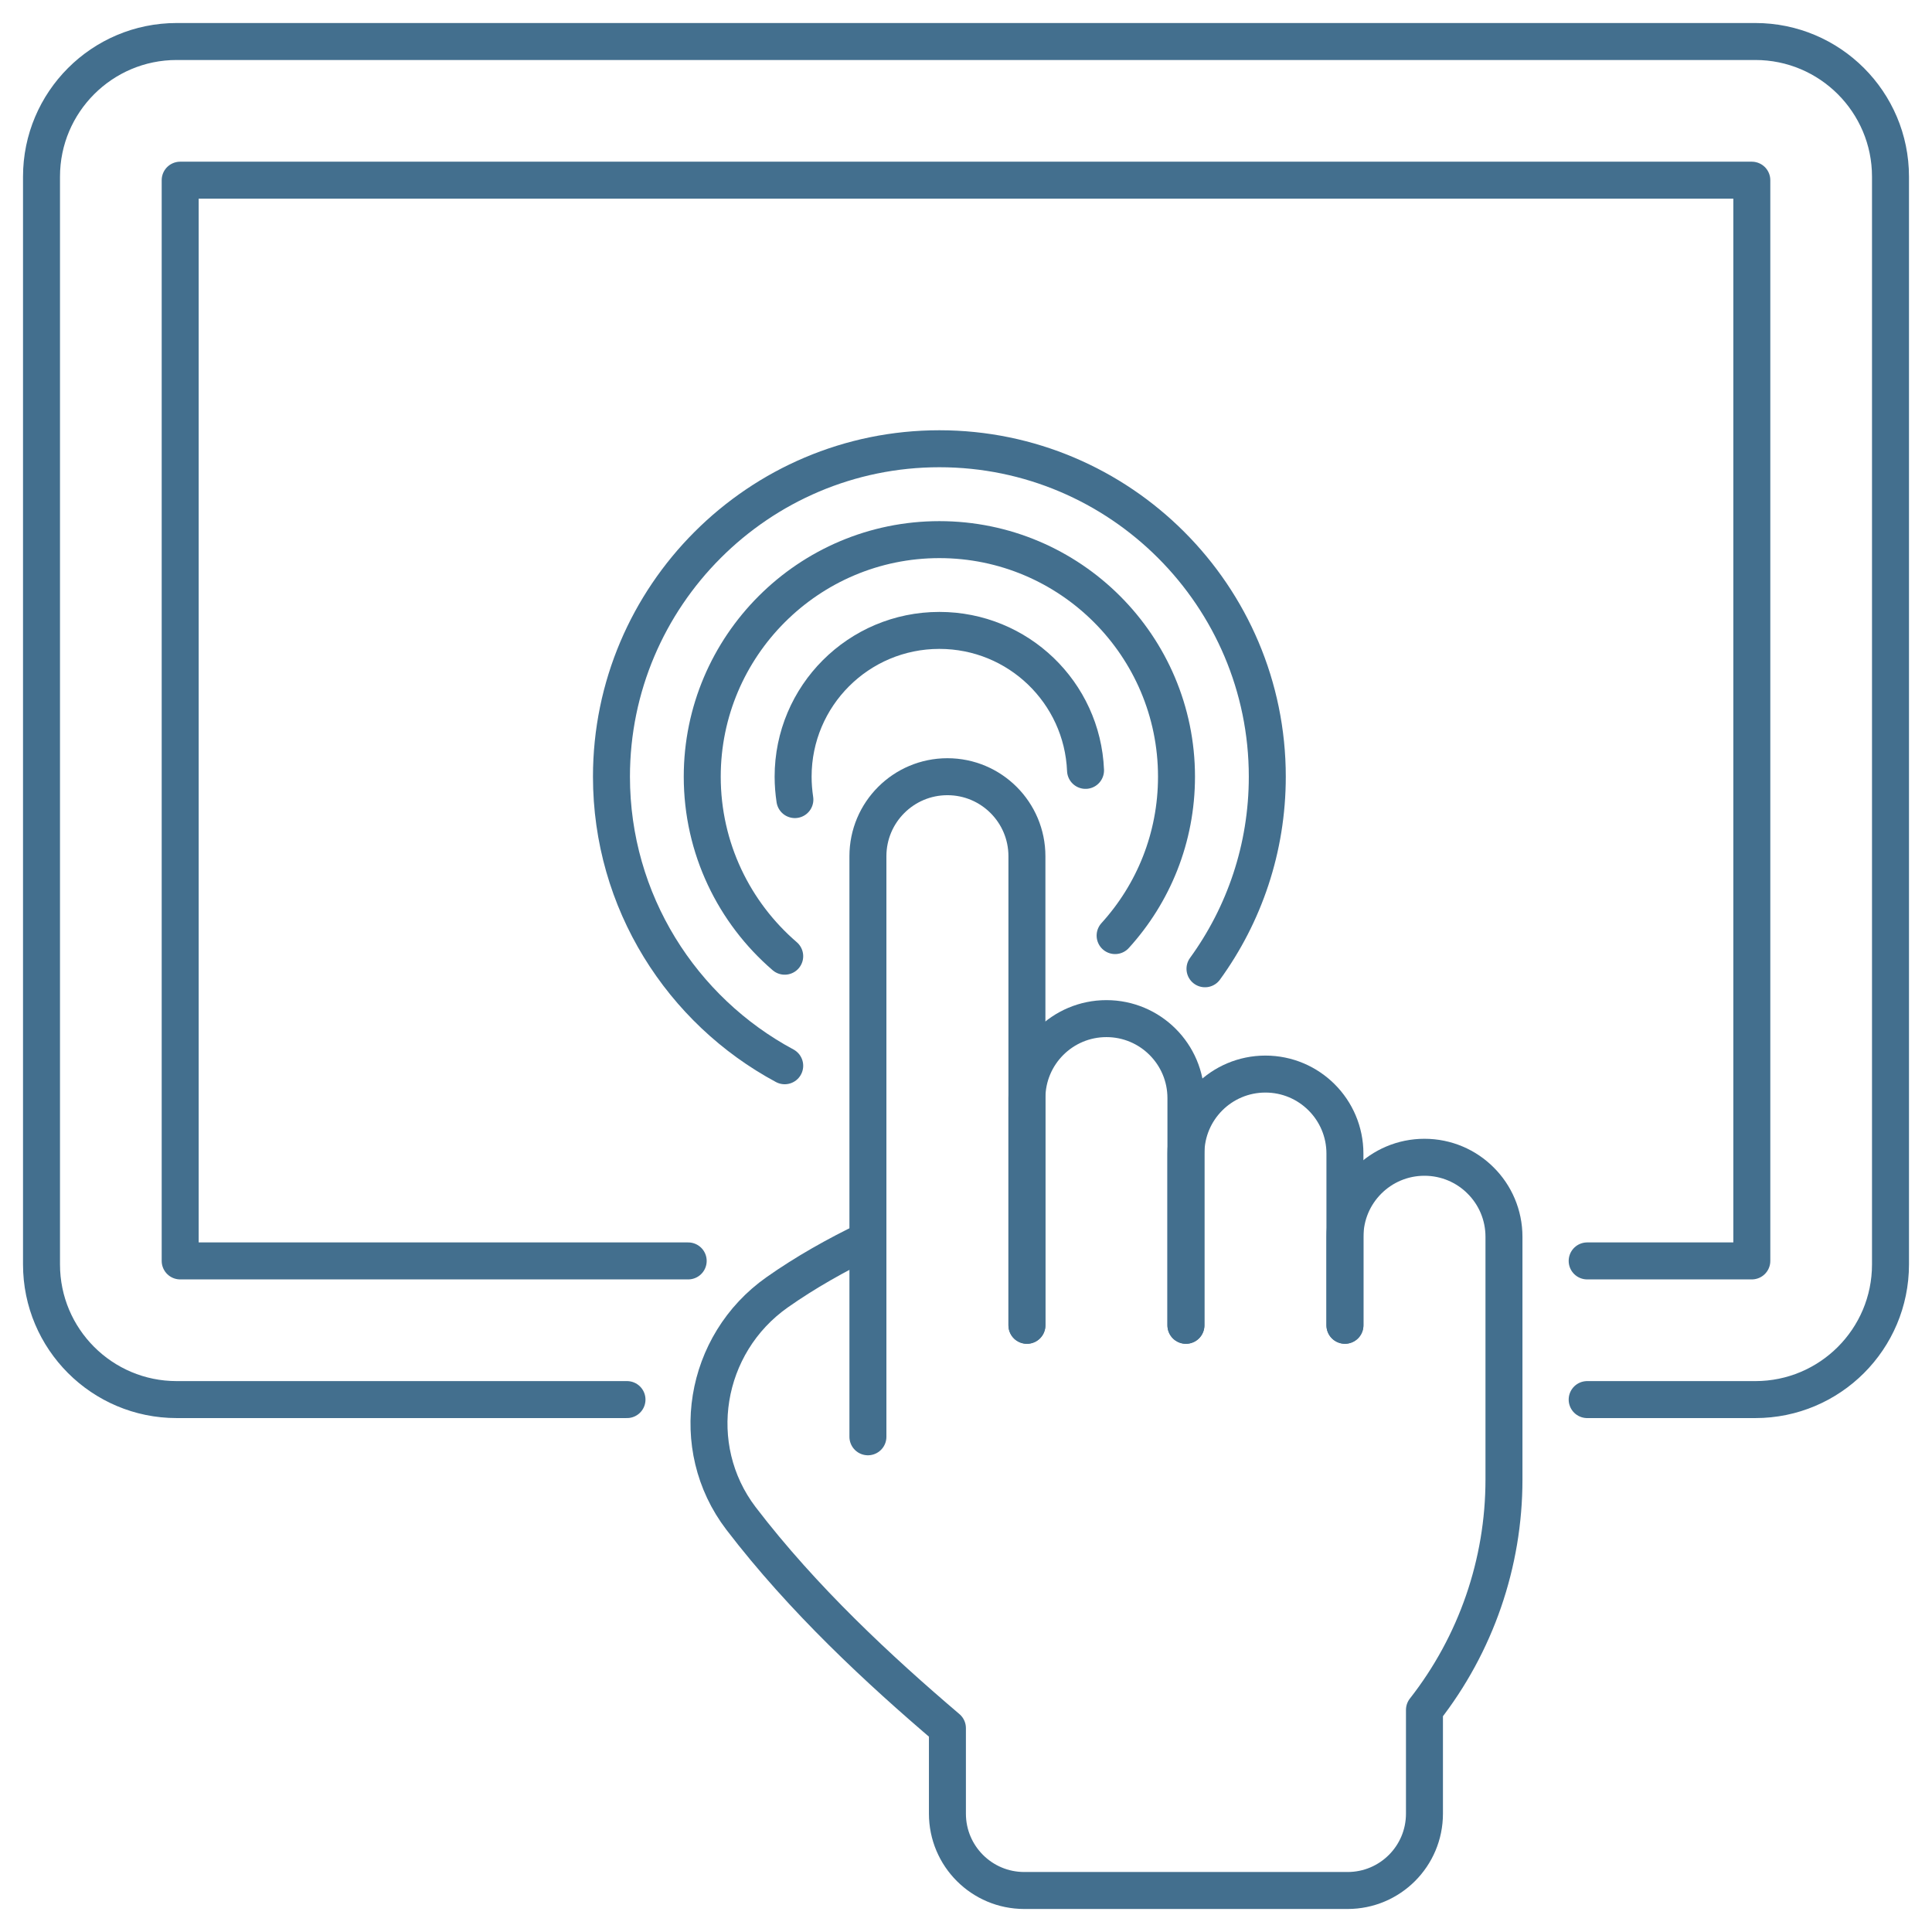
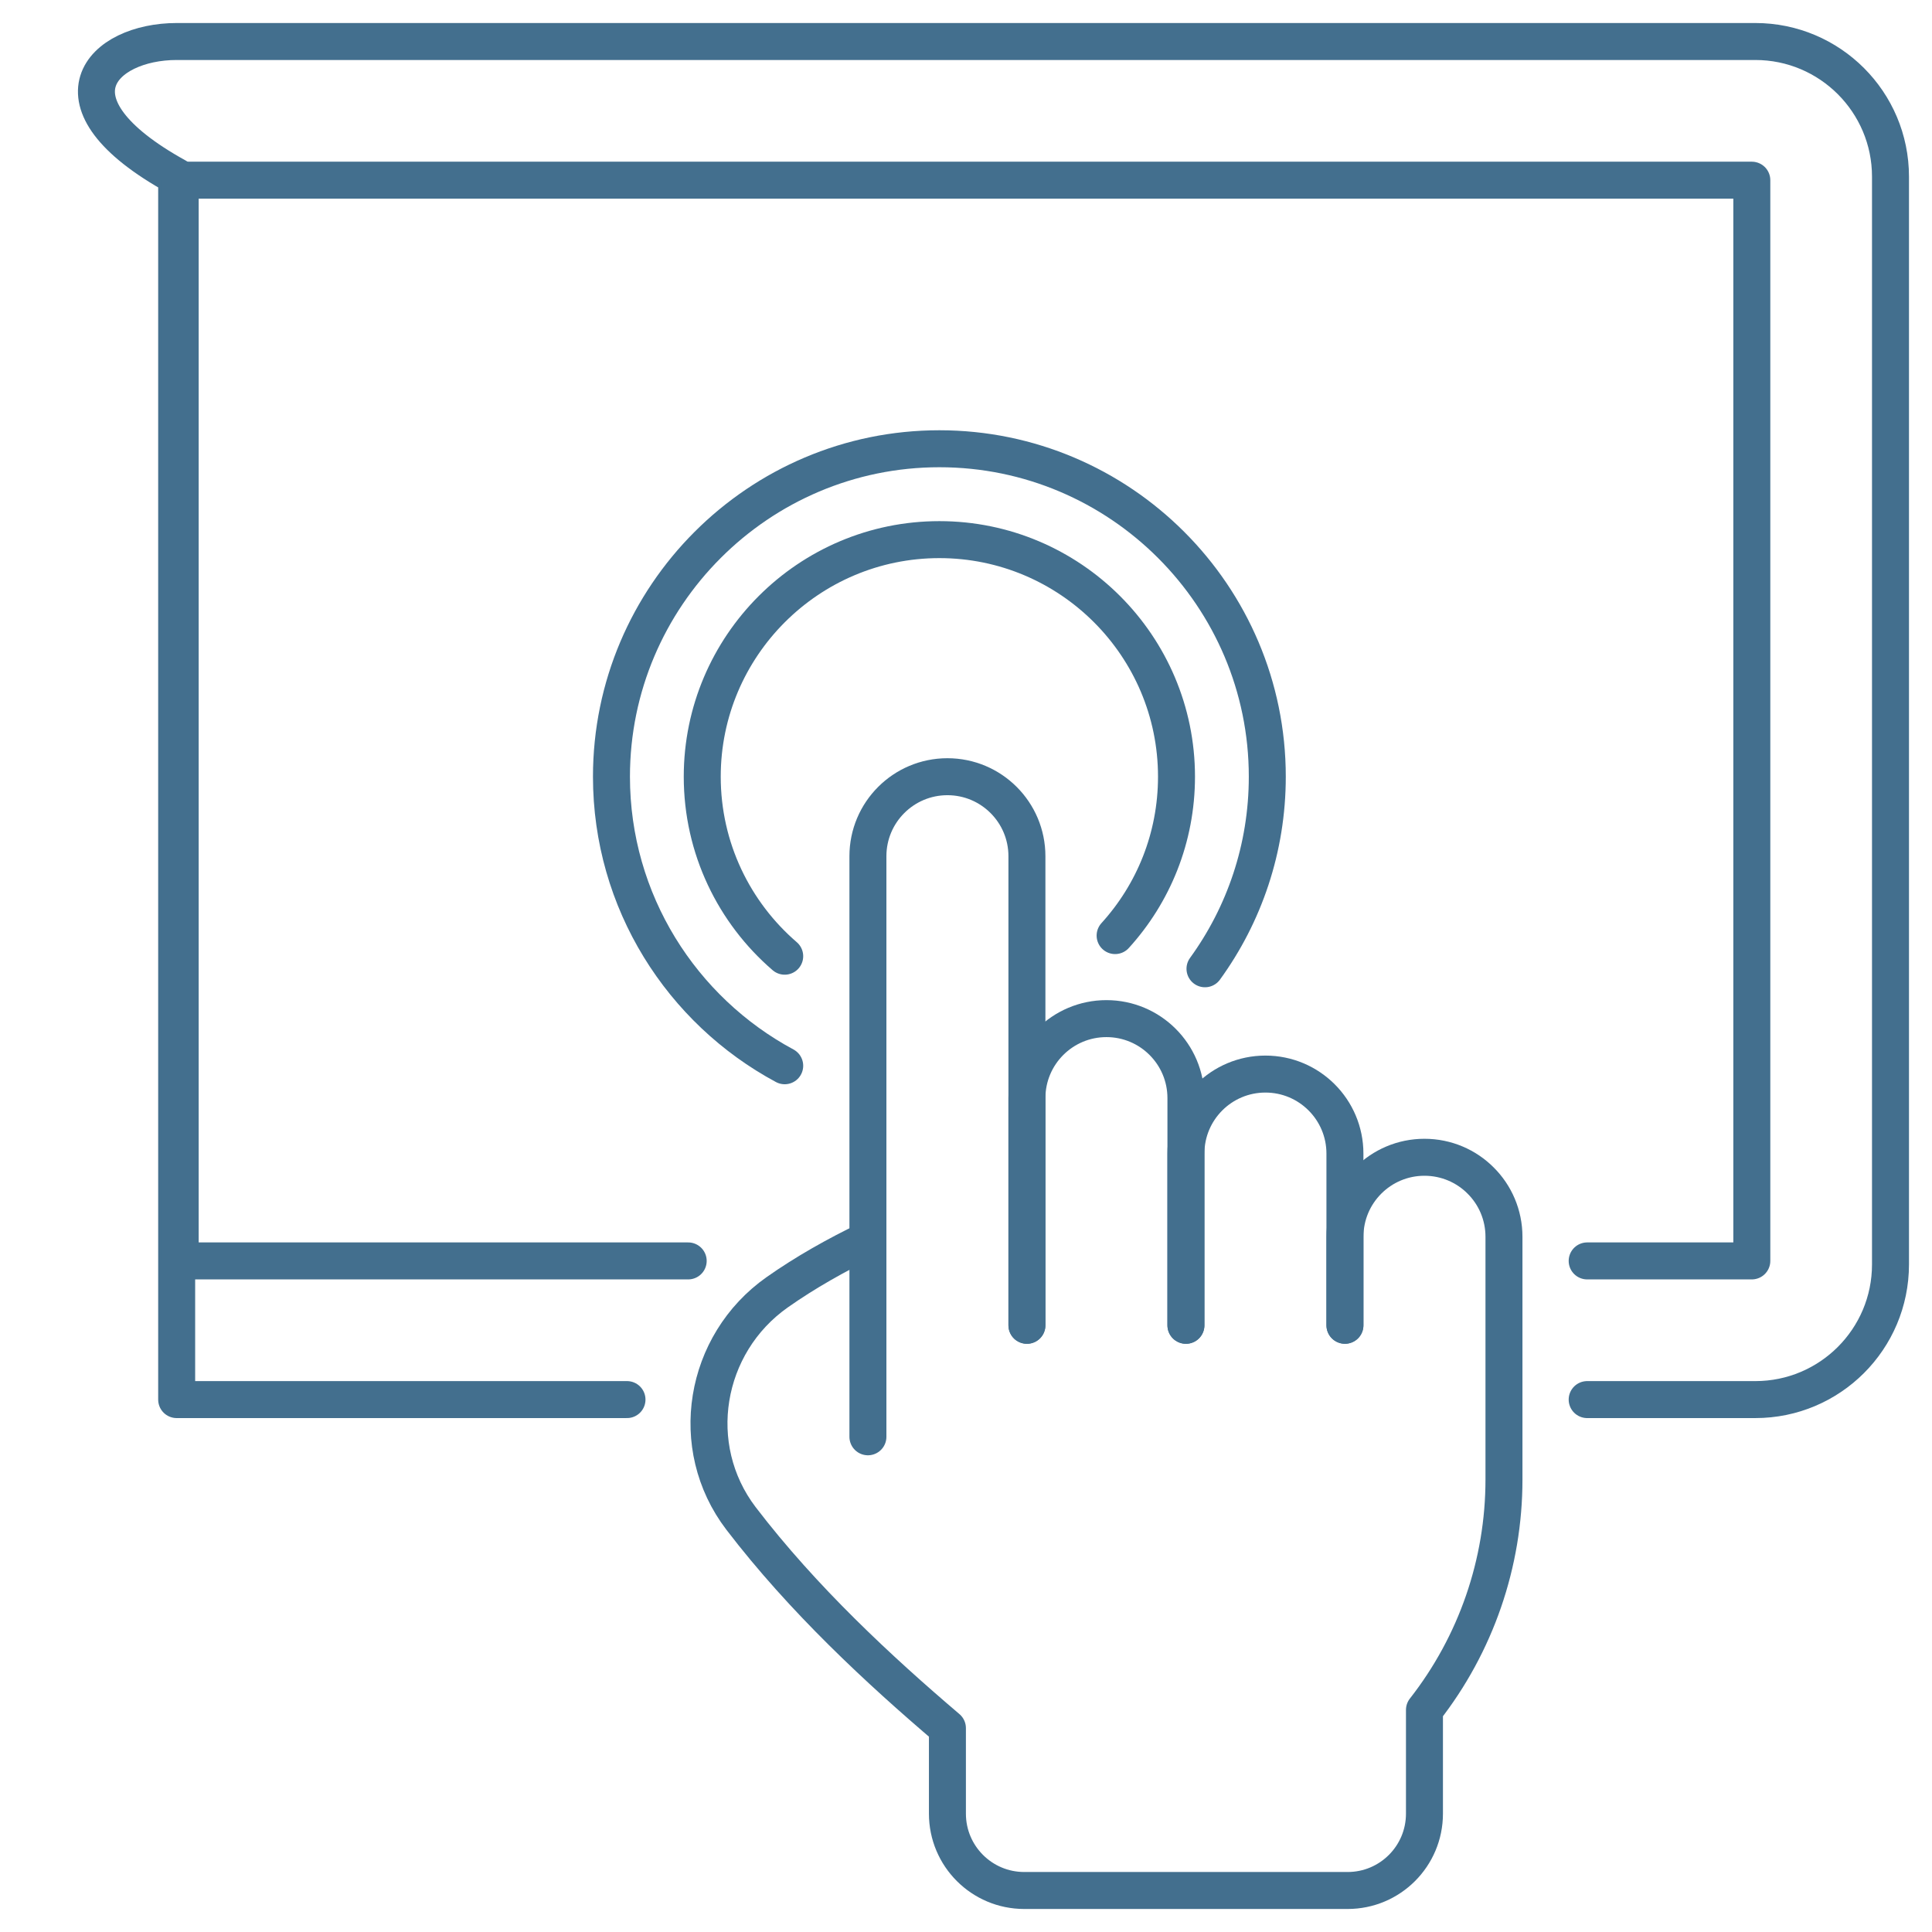
<svg xmlns="http://www.w3.org/2000/svg" version="1.1" x="0px" y="0px" viewBox="0 0 512 512" style="enable-background:new 0 0 512 512;" xml:space="preserve">
  <g id="Touch_Screen_Test">
    <g>
-       <path style="fill:none;stroke:#436F8E;stroke-width:9.8;stroke-linecap:round;stroke-linejoin:round;stroke-miterlimit:10;" d=" M166.159,370.905H46.819C27.047,370.905,11,354.882,11,335.086V46.819C11,27.047,27.047,11,46.819,11h418.362 C484.953,11,501,27.047,501,46.819v288.267c0,19.796-16.047,35.819-35.819,35.819h-44.565" />
+       <path style="fill:none;stroke:#436F8E;stroke-width:9.8;stroke-linecap:round;stroke-linejoin:round;stroke-miterlimit:10;" d=" M166.159,370.905H46.819V46.819C11,27.047,27.047,11,46.819,11h418.362 C484.953,11,501,27.047,501,46.819v288.267c0,19.796-16.047,35.819-35.819,35.819h-44.565" />
      <polyline style="fill:none;stroke:#436F8E;stroke-width:9.8;stroke-linecap:round;stroke-linejoin:round;stroke-miterlimit:10;" points=" 182.378,334.155 47.75,334.155 47.75,47.75 464.25,47.75 464.25,334.155 420.616,334.155 " />
      <path style="fill:none;stroke:#436F8E;stroke-width:9.8;stroke-linecap:round;stroke-linejoin:round;stroke-miterlimit:10;" d=" M207.956,282.436c-27.293-14.651-45.913-43.512-45.913-76.611c0-47.898,39.004-86.902,86.902-86.902 c47.922,0,86.901,39.004,86.901,86.902c0,19.012-6.125,36.603-16.513,50.911" />
      <path style="fill:none;stroke:#436F8E;stroke-width:9.8;stroke-linecap:round;stroke-linejoin:round;stroke-miterlimit:10;" d=" M207.956,253.403c-13.377-11.515-21.854-28.567-21.854-47.579c0-34.643,28.199-62.818,62.842-62.818 c34.667,0,62.842,28.175,62.842,62.818c0,16.219-6.15,30.992-16.268,42.115" />
-       <path style="fill:none;stroke:#436F8E;stroke-width:9.8;stroke-linecap:round;stroke-linejoin:round;stroke-miterlimit:10;" d=" M210.65,211.9c-0.294-1.984-0.466-4.018-0.466-6.076c0-21.413,17.346-38.759,38.759-38.759c20.874,0,37.877,16.439,38.734,37.093" />
      <path style="fill:none;stroke:#436F8E;stroke-width:9.8;stroke-linecap:round;stroke-linejoin:round;stroke-miterlimit:10;" d=" M356.426,351.207V327.76c0-11.637,9.433-21.07,21.07-21.07c5.807,0,11.099,2.352,14.896,6.174 c3.822,3.798,6.174,9.09,6.174,14.896v64.337c0,22.148-7.423,43.634-21.07,61.054v27.489c0,11.245-9.114,20.359-20.359,20.359 h-85.701c-11.246,0-20.359-9.114-20.359-20.359v-22.663c-17.959-15.288-38.269-34.079-54.709-55.59 c-14.455-18.963-9.898-46.207,9.604-59.927c7.448-5.243,15.656-9.874,24.035-13.892" />
      <path style="fill:none;stroke:#436F8E;stroke-width:9.8;stroke-linecap:round;stroke-linejoin:round;stroke-miterlimit:10;" d=" M230.007,380.765v-153.86c0-11.636,9.433-21.069,21.069-21.069h0c11.636,0,21.069,9.433,21.069,21.069v124.313" />
      <path style="fill:none;stroke:#436F8E;stroke-width:9.8;stroke-linecap:round;stroke-linejoin:round;stroke-miterlimit:10;" d=" M272.145,351.218v-60.204c0-11.636,9.433-21.069,21.069-21.069h0c11.636,0,21.069,9.433,21.069,21.069v60.204" />
      <path style="fill:none;stroke:#436F8E;stroke-width:9.8;stroke-linecap:round;stroke-linejoin:round;stroke-miterlimit:10;" d=" M314.282,351.218v-45.509c0-11.636,9.433-21.069,21.069-21.069h0c11.636,0,21.069,9.433,21.069,21.069v45.509" />
    </g>
  </g>
  <g id="Layer_1"> </g>
</svg>